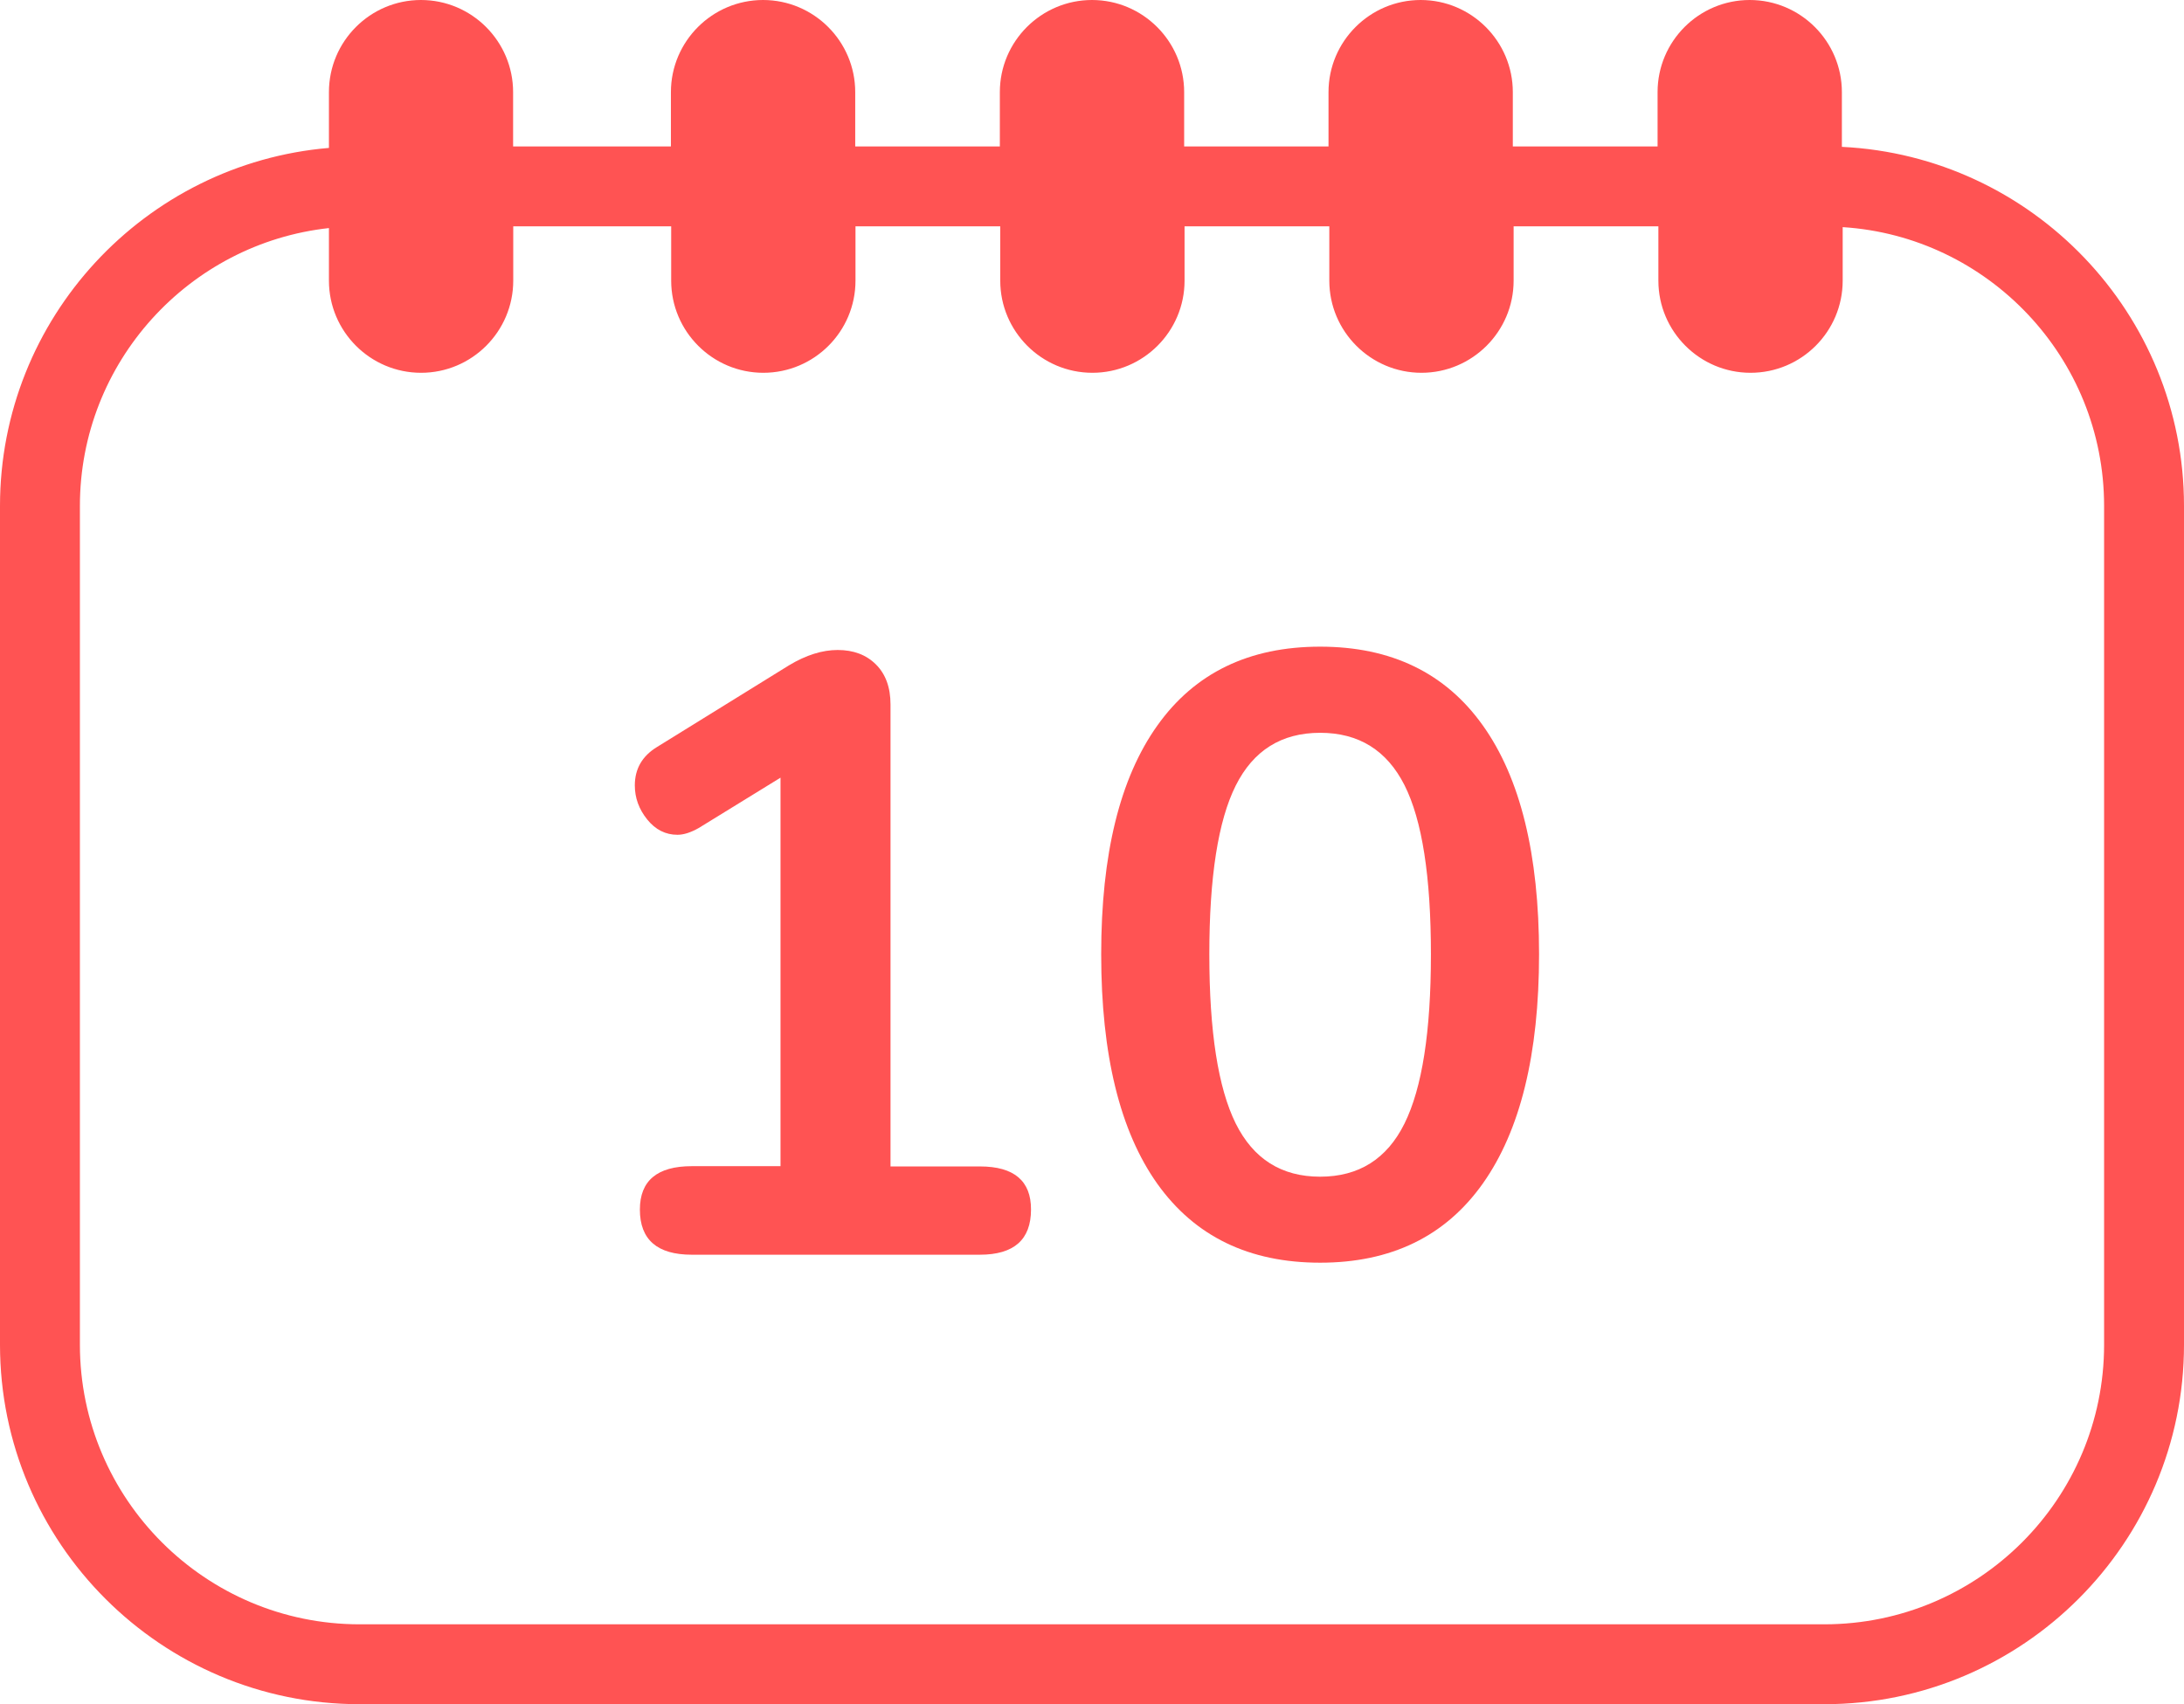
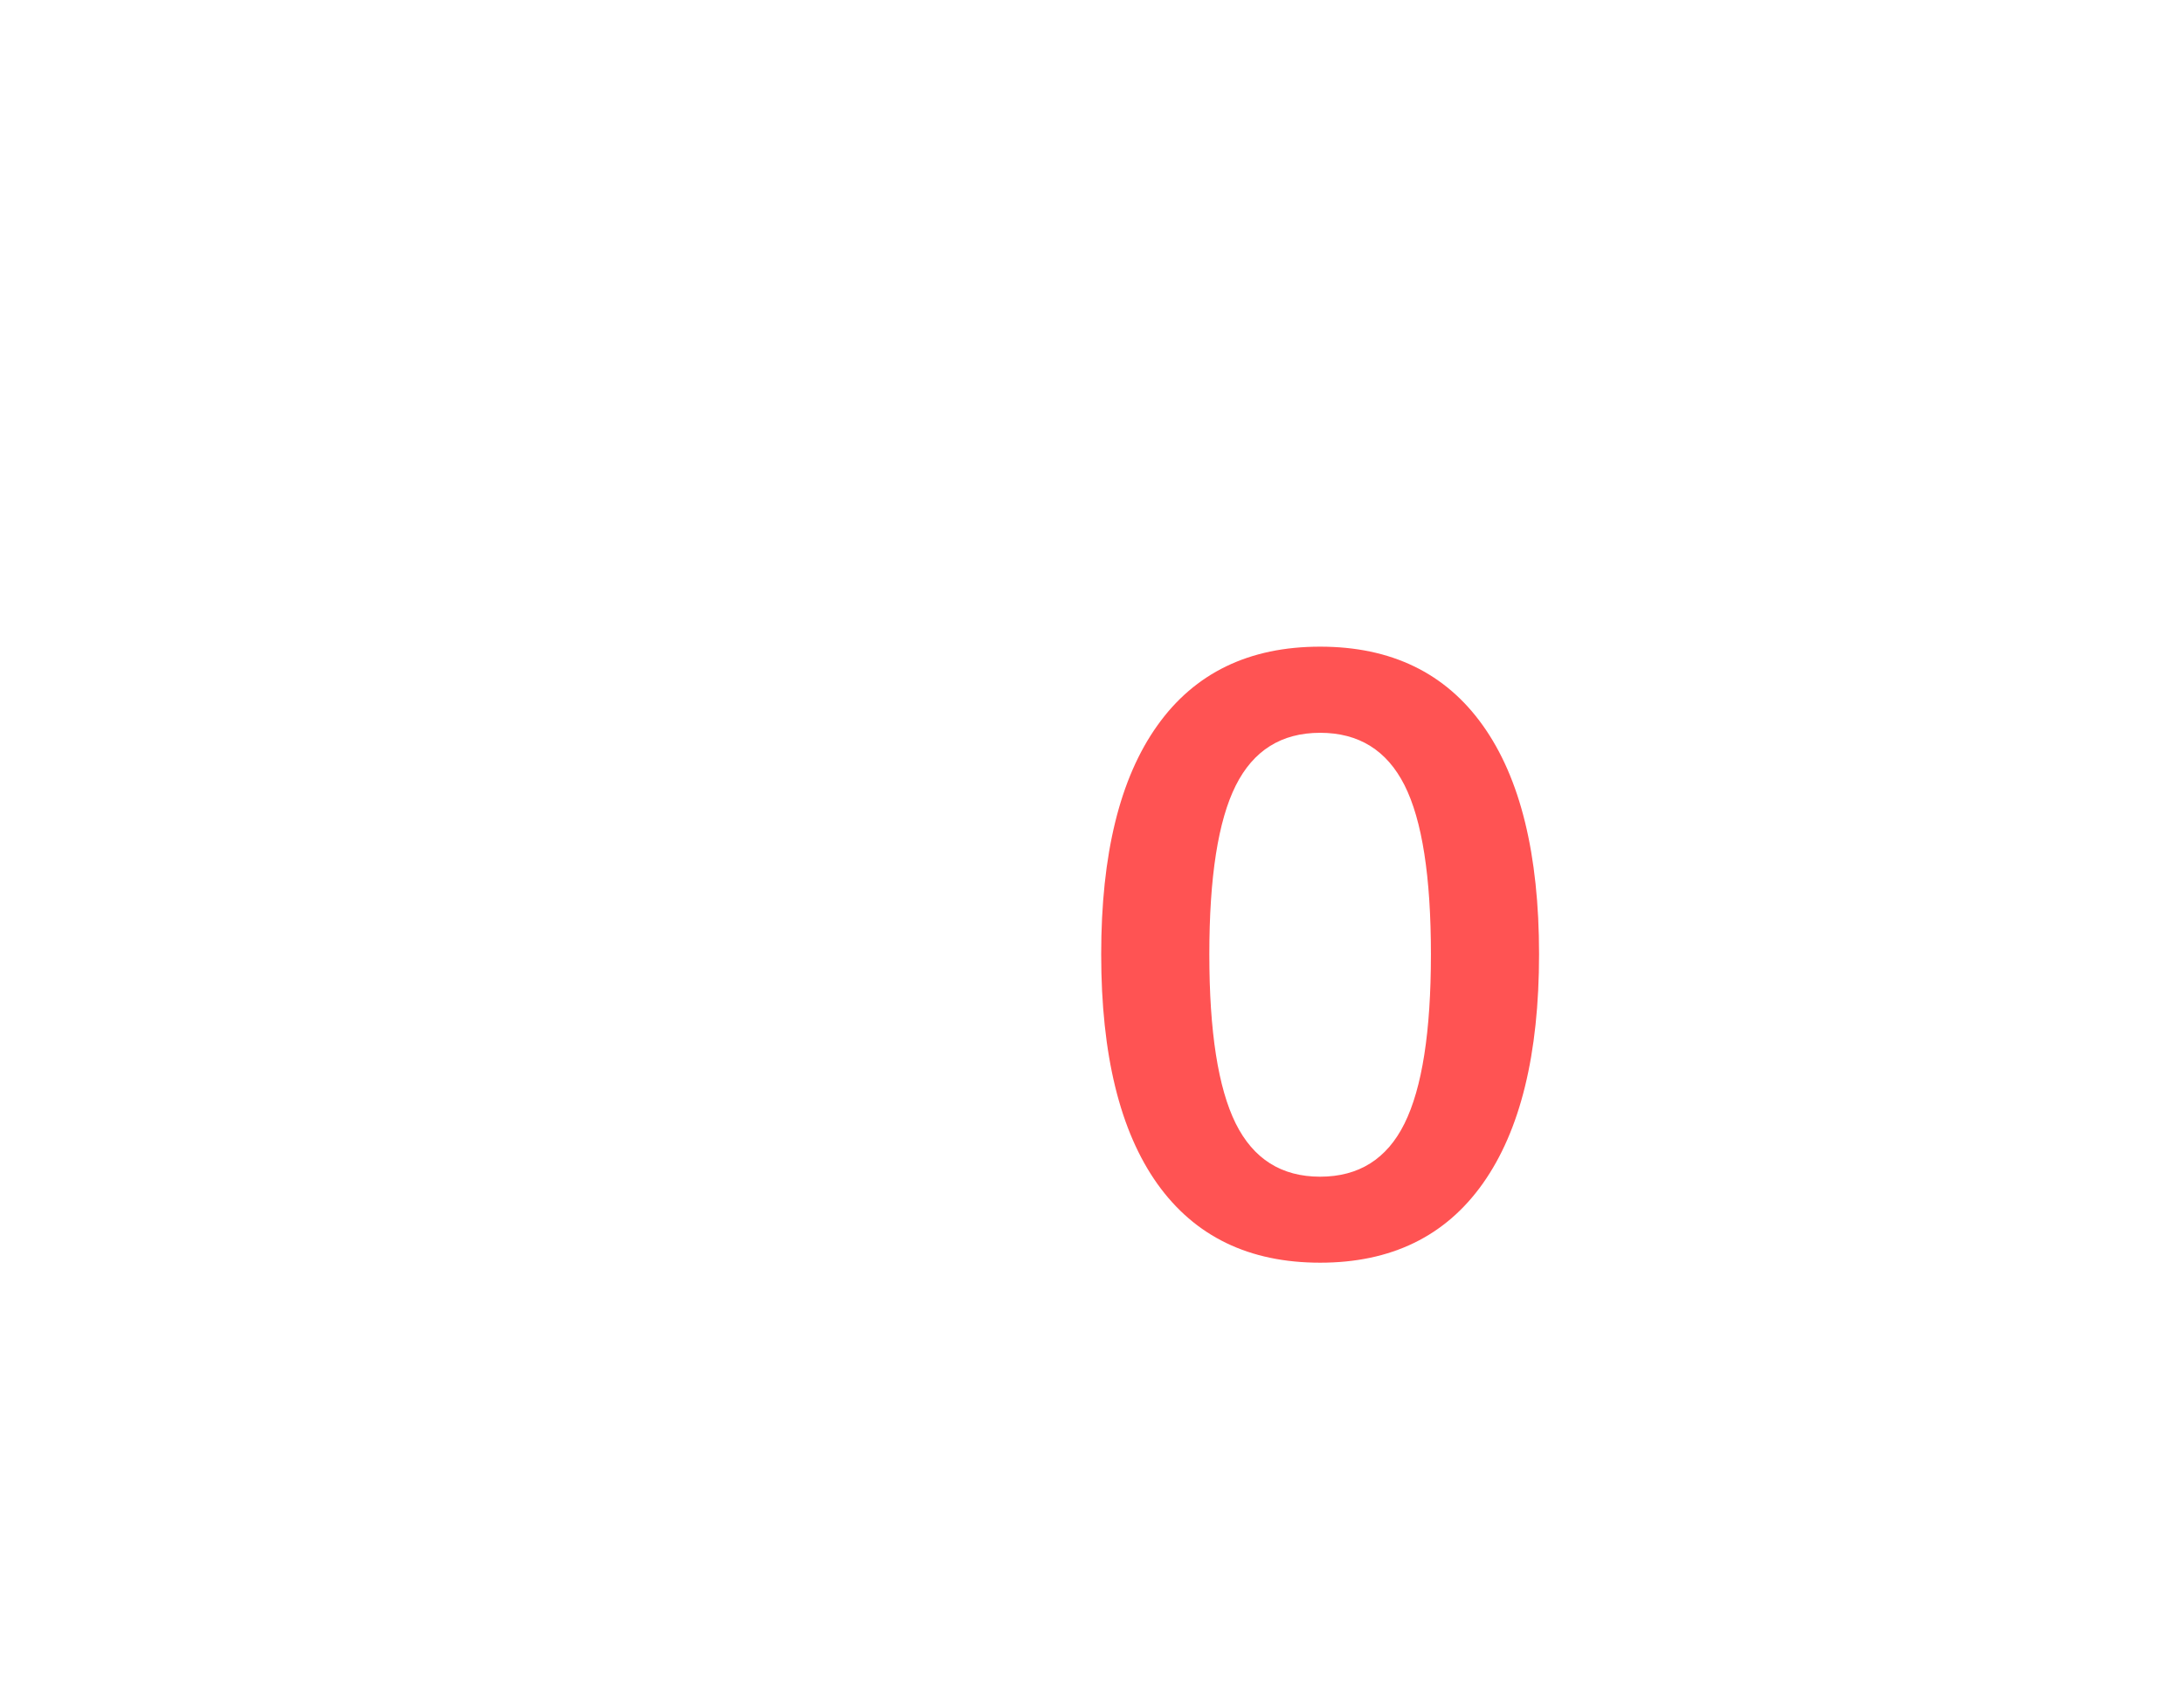
<svg xmlns="http://www.w3.org/2000/svg" id="Layer_1" x="0px" y="0px" viewBox="0 0 164 128" style="enable-background:new 0 0 164 128;" xml:space="preserve">
  <style type="text/css">	.st0{fill:#FF5353;}</style>
  <g>
-     <path class="st0" d="M138.31,11.03V6.92c0-3.81-3.1-6.92-6.92-6.92s-6.92,3.1-6.92,6.92V11h-10.87V6.92c0-3.81-3.1-6.92-6.92-6.92  c-3.81,0-6.92,3.1-6.92,6.92V11H88.92V6.92C88.92,3.1,85.81,0,82,0c-3.81,0-6.92,3.1-6.92,6.92V11H64.22V6.92  C64.22,3.1,61.11,0,57.3,0s-6.92,3.1-6.92,6.92V11H38.53V6.92c0-3.81-3.1-6.92-6.92-6.92C27.8,0,24.7,3.1,24.7,6.92v4.19  C10.88,12.28,0,23.89,0,38v63c0,14.89,12.11,27,27,27h110c14.89,0,27-12.11,27-27V38C164,23.55,152.59,11.72,138.31,11.03z   M158,101c0,11.58-9.42,21-21,21H27c-11.58,0-21-9.42-21-21V38c0-10.8,8.2-19.72,18.7-20.87v3.95c0,3.81,3.1,6.92,6.92,6.92  c3.81,0,6.92-3.1,6.92-6.92V17h11.86v4.08c0,3.81,3.1,6.92,6.92,6.92s6.92-3.1,6.92-6.92V17h10.87v4.08c0,3.81,3.1,6.92,6.92,6.92  c3.81,0,6.92-3.1,6.92-6.92V17h10.87v4.08c0,3.81,3.1,6.92,6.92,6.92c3.81,0,6.92-3.1,6.92-6.92V17h10.87v4.08  c0,3.81,3.1,6.92,6.92,6.92s6.92-3.1,6.92-6.92v-4.02C149.28,17.75,158,26.86,158,38V101z" />
-     <path class="st0" d="M73.59,87.61h-6.72V52.92c0-1.28-0.36-2.28-1.09-3.01c-0.73-0.73-1.69-1.09-2.88-1.09  c-1.15,0-2.37,0.38-3.65,1.15l-9.92,6.14c-1.11,0.68-1.66,1.64-1.66,2.88c0,0.94,0.31,1.79,0.93,2.56  c0.62,0.77,1.38,1.15,2.27,1.15c0.47,0,1-0.17,1.6-0.51l6.14-3.78v29.18h-6.66c-2.6,0-3.9,1.09-3.9,3.26c0,2.26,1.3,3.39,3.9,3.39  h21.63c2.56,0,3.84-1.13,3.84-3.39C77.43,88.7,76.15,87.61,73.59,87.61z" />
    <path class="st0" d="M99.13,48.57c-5.33,0-9.41,1.97-12.22,5.92c-2.82,3.95-4.22,9.68-4.22,17.18c0,7.55,1.41,13.3,4.22,17.25  c2.82,3.95,6.89,5.92,12.22,5.92c5.33,0,9.41-1.98,12.22-5.95s4.22-9.71,4.22-17.22c0-7.51-1.41-13.24-4.22-17.18  C108.54,50.54,104.46,48.57,99.13,48.57z M105.47,84.38c-1.32,2.67-3.44,4-6.34,4c-2.9,0-5.01-1.33-6.34-4  c-1.32-2.67-1.98-6.9-1.98-12.7c0-5.8,0.66-10.03,1.98-12.67s3.43-3.97,6.34-3.97c2.9,0,5.01,1.31,6.34,3.94  c1.32,2.62,1.98,6.86,1.98,12.7C107.45,77.48,106.79,81.71,105.47,84.38z" />
  </g>
</svg>